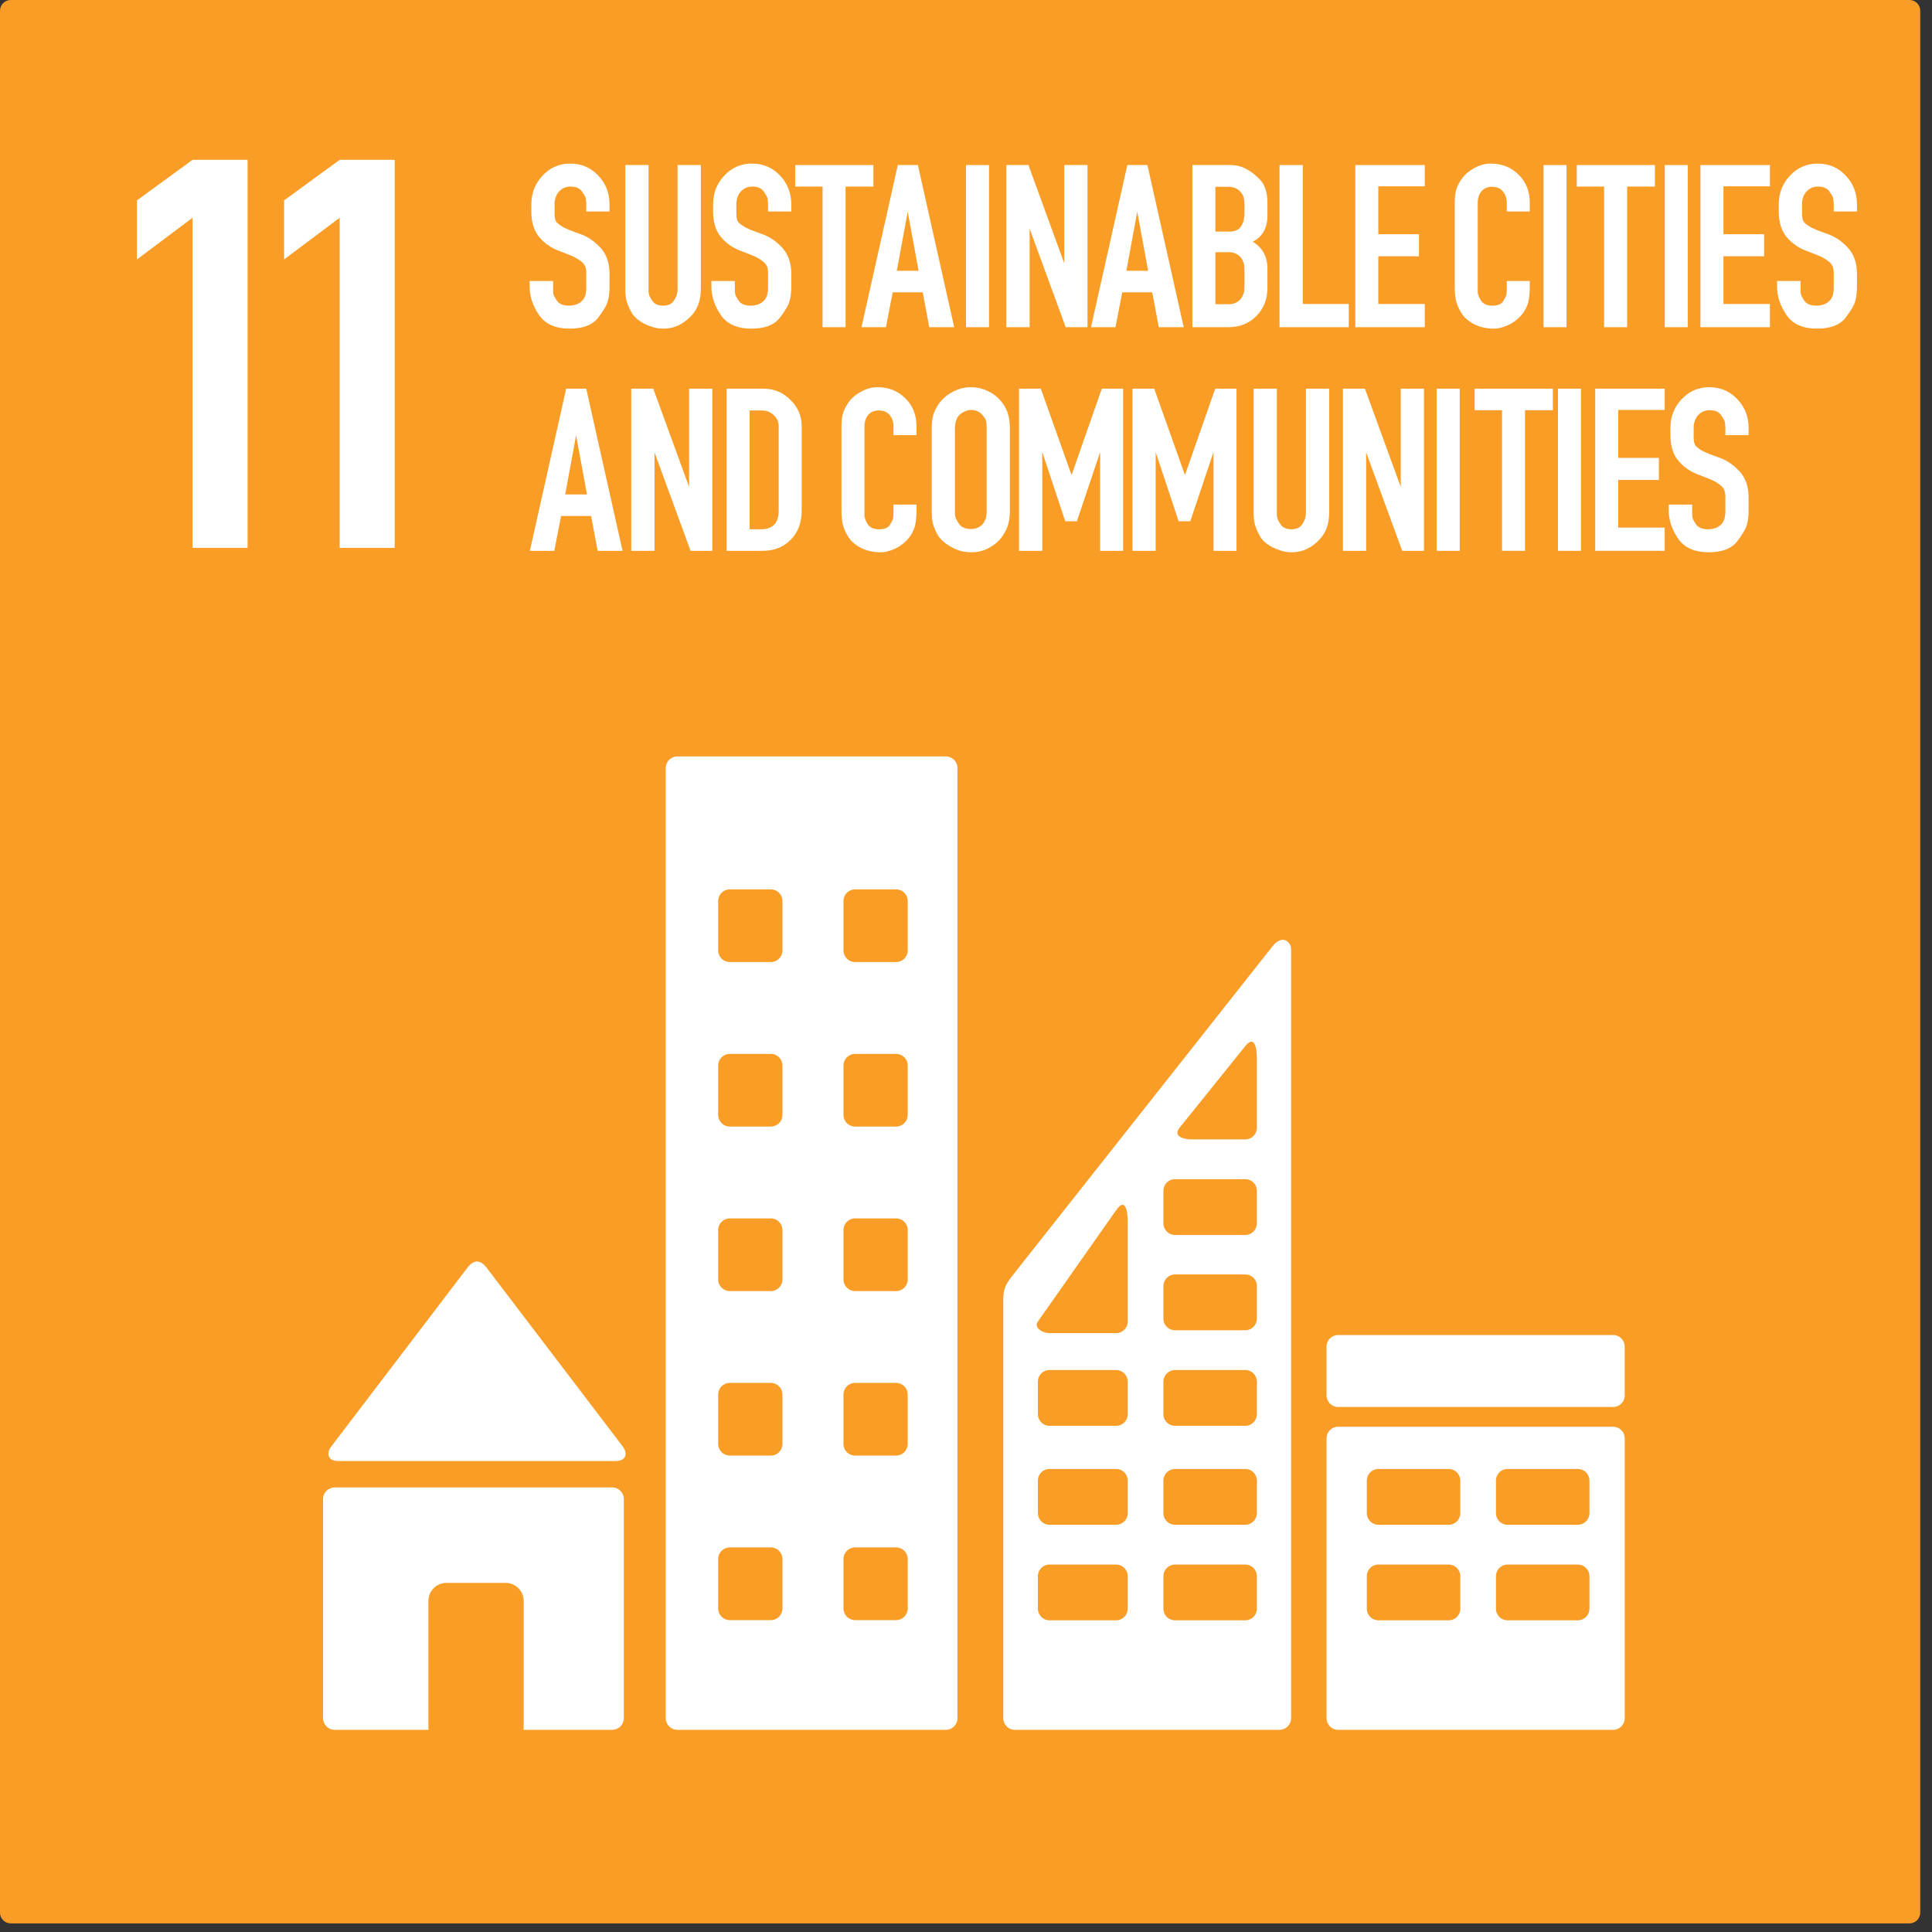
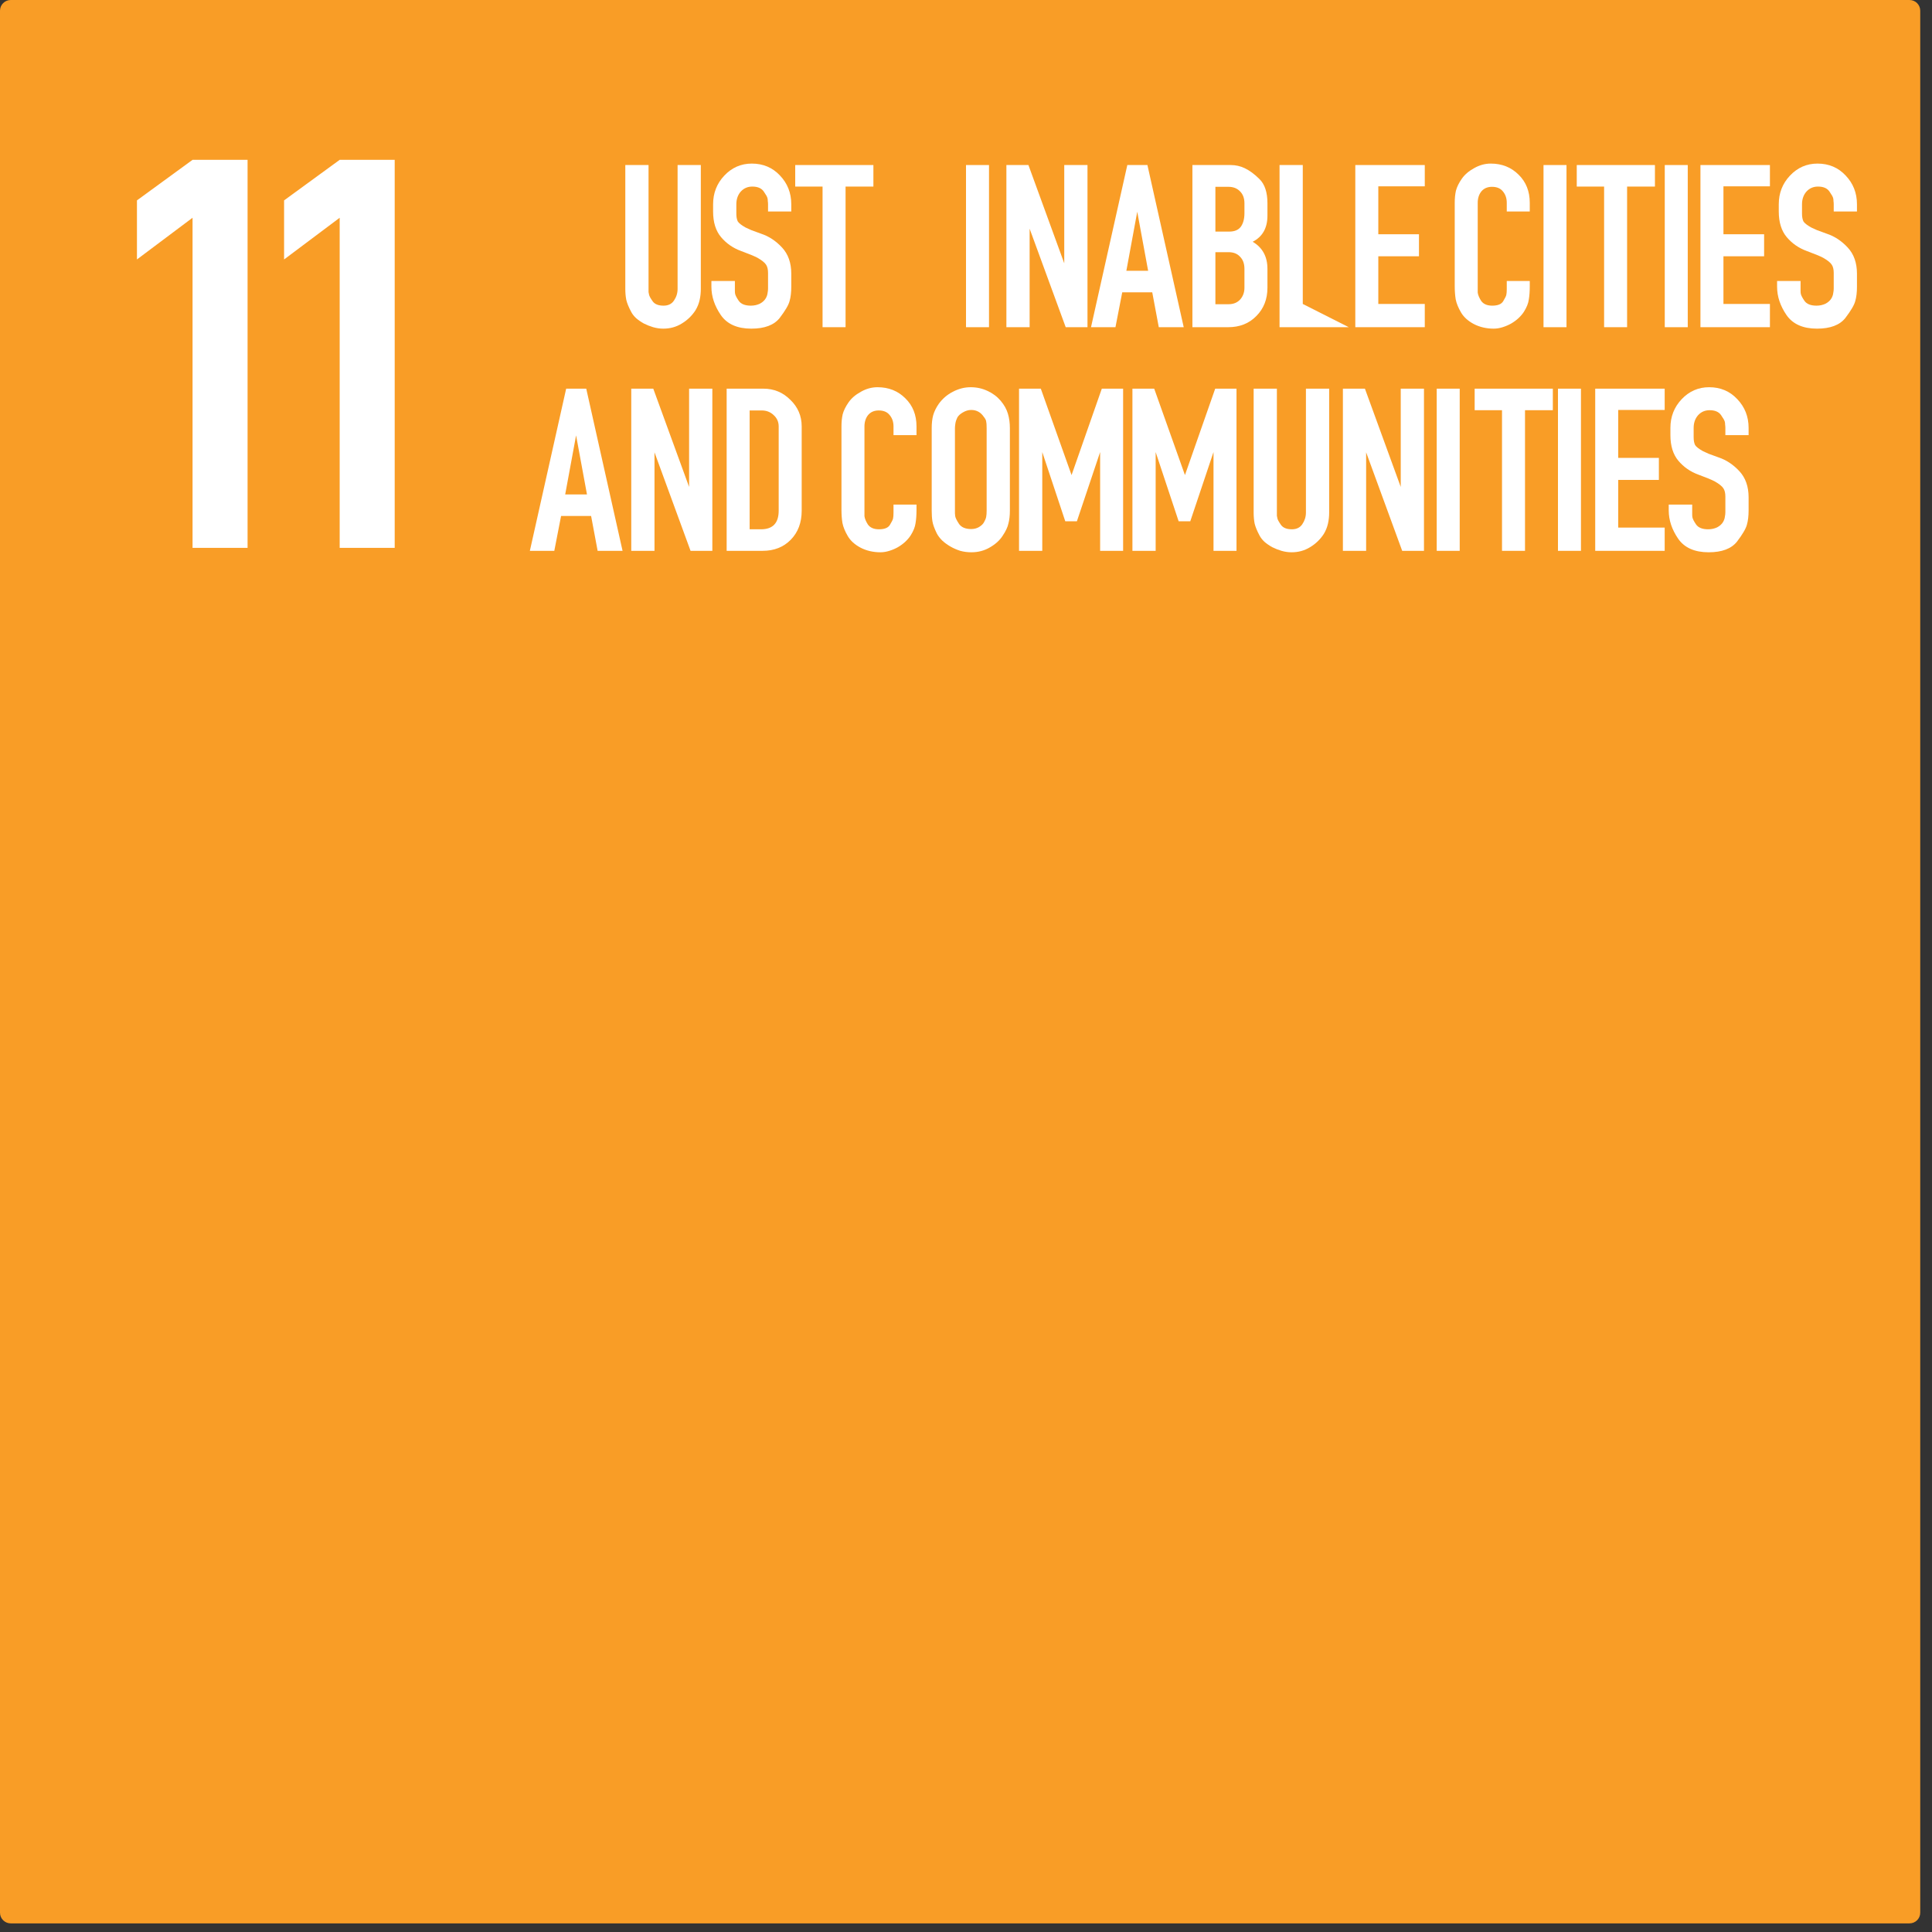
<svg xmlns="http://www.w3.org/2000/svg" width="100%" height="100%" viewBox="0 0 149 149" version="1.1" xml:space="preserve" style="fill-rule:evenodd;clip-rule:evenodd;stroke-linejoin:round;stroke-miterlimit:2;">
  <rect x="0" y="0" width="149" height="149" fill="#333333" stroke="none" />
  <g transform="matrix(1,0,0,1,-701.813,-389.728)">
    <path id="rect8528-63-2-4-3-6" d="M702.64,389.728L849.079,389.728C849.537,389.728 849.906,390.097 849.906,390.555L849.906,537.236C849.906,537.694 849.537,538.063 849.079,538.063L702.64,538.063C702.182,538.063 701.813,537.694 701.813,537.236L701.813,390.555C701.813,390.097 702.182,389.728 702.64,389.728Z" style="fill:rgb(249,157,38);" />
-     <path id="path2318" d="M744.471,411.845L744.471,412.162C744.471,412.25 744.477,412.324 744.49,412.386C744.515,412.511 744.608,412.691 744.77,412.928C744.944,413.177 745.255,413.301 745.703,413.301C745.952,413.301 746.182,413.251 746.394,413.152C746.605,413.04 746.761,412.897 746.86,412.722C746.935,412.586 746.979,412.455 746.991,412.33C747.016,412.206 747.028,412.094 747.028,411.994L747.028,410.781C747.028,410.507 746.979,410.296 746.879,410.146C746.779,409.985 746.555,409.804 746.207,409.605C745.971,409.481 745.547,409.306 744.938,409.082C744.328,408.858 743.818,408.504 743.407,408.018C742.996,407.533 742.791,406.874 742.791,406.04L742.791,405.48C742.791,404.621 743.077,403.887 743.65,403.277C744.235,402.655 744.944,402.344 745.778,402.344C746.649,402.344 747.371,402.649 747.943,403.258C748.528,403.868 748.82,404.609 748.82,405.48L748.82,406.04L747.028,406.04L747.028,405.48C747.028,405.393 747.022,405.312 747.01,405.237C747.01,405.162 747.003,405.094 746.991,405.032C746.978,404.97 746.947,404.895 746.898,404.808C746.848,404.721 746.779,404.615 746.692,404.49C746.518,404.242 746.226,404.117 745.815,404.117C745.454,404.117 745.155,404.248 744.919,404.509C744.695,404.77 744.583,405.094 744.583,405.48L744.583,406.208C744.583,406.457 744.62,406.656 744.695,406.805C744.782,406.942 744.981,407.098 745.292,407.272C745.392,407.322 745.541,407.39 745.74,407.477C745.952,407.552 746.207,407.645 746.506,407.757C747.103,407.956 747.638,408.311 748.111,408.821C748.584,409.331 748.82,410.003 748.82,410.837L748.82,411.845C748.82,412.281 748.777,412.648 748.69,412.946C748.615,413.245 748.36,413.681 747.924,414.253C747.489,414.801 746.761,415.074 745.74,415.074C744.658,415.074 743.874,414.726 743.388,414.029C742.903,413.32 742.66,412.592 742.66,411.845L742.66,411.397L744.471,411.397L744.471,411.845Z" style="fill:white;fill-rule:nonzero;" />
    <path id="path2320" d="M755.452,413.656C755.178,414.079 754.823,414.421 754.388,414.682C753.965,414.944 753.492,415.074 752.969,415.074C752.708,415.074 752.446,415.037 752.185,414.962C751.936,414.888 751.7,414.794 751.476,414.682C751.252,414.558 751.053,414.421 750.878,414.272C750.704,414.11 750.573,413.942 750.486,413.768C750.3,413.419 750.175,413.114 750.113,412.853C750.063,412.592 750.038,412.312 750.038,412.013L750.038,402.456L751.83,402.456L751.83,412.256C751.843,412.318 751.855,412.38 751.868,412.442C751.88,412.542 751.973,412.716 752.148,412.965C752.309,413.189 752.589,413.301 752.988,413.301C753.348,413.301 753.616,413.17 753.79,412.909C753.977,412.635 754.07,412.337 754.07,412.013L754.07,402.456L755.862,402.456L755.862,412.013C755.862,412.312 755.831,412.598 755.769,412.872C755.707,413.146 755.601,413.407 755.452,413.656L755.452,413.656Z" style="fill:white;fill-rule:nonzero;" />
    <path id="path2322" d="M758.489,411.845L758.489,412.162C758.489,412.25 758.495,412.324 758.507,412.386C758.532,412.511 758.625,412.691 758.787,412.928C758.961,413.177 759.273,413.301 759.721,413.301C759.969,413.301 760.2,413.251 760.411,413.152C760.623,413.04 760.778,412.897 760.878,412.722C760.953,412.586 760.996,412.455 761.009,412.33C761.033,412.206 761.046,412.094 761.046,411.994L761.046,410.781C761.046,410.507 760.996,410.296 760.897,410.146C760.797,409.985 760.573,409.804 760.225,409.605C759.988,409.481 759.565,409.306 758.955,409.082C758.345,408.858 757.835,408.504 757.425,408.018C757.014,407.533 756.809,406.874 756.809,406.04L756.809,405.48C756.809,404.621 757.095,403.887 757.667,403.277C758.252,402.655 758.961,402.344 759.795,402.344C760.666,402.344 761.388,402.649 761.961,403.258C762.545,403.868 762.838,404.609 762.838,405.48L762.838,406.04L761.046,406.04L761.046,405.48C761.046,405.393 761.04,405.312 761.027,405.237C761.027,405.162 761.021,405.094 761.008,405.032C760.996,404.97 760.965,404.895 760.915,404.808C760.865,404.721 760.797,404.615 760.71,404.49C760.536,404.242 760.243,404.117 759.833,404.117C759.472,404.117 759.173,404.248 758.937,404.509C758.713,404.77 758.601,405.094 758.601,405.48L758.601,406.208C758.601,406.457 758.638,406.656 758.713,406.805C758.8,406.942 758.999,407.098 759.31,407.272C759.409,407.322 759.559,407.39 759.758,407.477C759.969,407.552 760.225,407.645 760.523,407.757C761.121,407.956 761.656,408.311 762.129,408.821C762.601,409.331 762.838,410.003 762.838,410.837L762.838,411.845C762.838,412.281 762.794,412.648 762.707,412.946C762.633,413.245 762.377,413.681 761.942,414.253C761.506,414.801 760.778,415.074 759.758,415.074C758.675,415.074 757.891,414.726 757.406,414.029C756.921,413.32 756.678,412.592 756.678,411.845L756.678,411.397L758.489,411.397L758.489,411.845Z" style="fill:white;fill-rule:nonzero;" />
    <path id="path2324" d="M765.251,414.962L765.251,404.117L763.142,404.117L763.142,402.456L769.171,402.456L769.171,404.117L767.025,404.117L767.025,414.962L765.251,414.962Z" style="fill:white;fill-rule:nonzero;" />
-     <path id="path2326" d="M768.253,414.962L771.053,402.456L772.602,402.456L775.402,414.962L773.479,414.962L772.975,412.274L770.661,412.274L770.138,414.962L768.253,414.962ZM770.978,410.613L772.658,410.613L771.818,406.058L770.978,410.613Z" style="fill:white;fill-rule:nonzero;" />
    <rect id="path2328" x="776.314" y="402.456" width="1.773" height="12.507" style="fill:white;fill-rule:nonzero;" />
    <path id="path2330" d="M784.002,414.962L781.22,407.365L781.22,414.962L779.428,414.962L779.428,402.456L781.127,402.456L783.89,410.034L783.89,402.456L785.682,402.456L785.682,414.962L784.002,414.962Z" style="fill:white;fill-rule:nonzero;" />
    <path id="path2332" d="M785.954,414.962L788.754,402.456L790.304,402.456L793.104,414.962L791.181,414.962L790.677,412.274L788.362,412.274L787.84,414.962L785.954,414.962ZM788.68,410.613L790.36,410.613L789.52,406.058L788.68,410.613Z" style="fill:white;fill-rule:nonzero;" />
    <path id="path2334" d="M796.723,402.456C797.109,402.456 797.47,402.537 797.806,402.698C798.179,402.873 798.559,403.153 798.945,403.538C799.355,403.937 799.561,404.559 799.561,405.405L799.561,406.357C799.561,407.315 799.181,407.987 798.422,408.373C799.181,408.821 799.561,409.518 799.561,410.464L799.561,411.92C799.561,412.803 799.275,413.531 798.702,414.104C798.142,414.676 797.42,414.962 796.537,414.962L793.774,414.962L793.774,402.456L796.723,402.456ZM797.787,406.17L797.787,405.405C797.787,405.019 797.675,404.714 797.451,404.49C797.227,404.254 796.929,404.136 796.555,404.136L795.547,404.136L795.547,407.589L796.611,407.589C797.022,407.589 797.321,407.465 797.507,407.216C797.694,406.954 797.787,406.606 797.787,406.17ZM797.787,411.92L797.787,410.464C797.787,410.066 797.675,409.754 797.451,409.53C797.24,409.294 796.941,409.176 796.555,409.176L795.547,409.176L795.547,413.189L796.574,413.189C796.935,413.189 797.227,413.071 797.451,412.834C797.675,412.586 797.787,412.281 797.787,411.92Z" style="fill:white;fill-rule:nonzero;" />
-     <path id="path2336" d="M805.832,414.962L800.494,414.962L800.494,402.456L802.286,402.456L802.286,413.17L805.832,413.17L805.832,414.962Z" style="fill:white;fill-rule:nonzero;" />
+     <path id="path2336" d="M805.832,414.962L800.494,414.962L800.494,402.456L802.286,402.456L802.286,413.17L805.832,414.962Z" style="fill:white;fill-rule:nonzero;" />
    <path id="path2338" d="M811.695,413.17L811.695,414.962L806.337,414.962L806.337,402.456L811.695,402.456L811.695,404.098L808.111,404.098L808.111,407.794L811.247,407.794L811.247,409.493L808.111,409.493L808.111,413.17L811.695,413.17Z" style="fill:white;fill-rule:nonzero;" />
    <path id="path2340" d="M819.792,411.808C819.792,412.206 819.767,412.548 819.717,412.834C819.68,413.121 819.555,413.432 819.344,413.768C819.232,413.942 819.089,414.11 818.914,414.272C818.753,414.421 818.566,414.558 818.354,414.682C818.155,414.794 817.937,414.888 817.701,414.962C817.465,415.037 817.234,415.074 817.01,415.074C816.45,415.074 815.94,414.956 815.48,414.72C815.032,414.483 814.702,414.185 814.49,413.824C814.279,413.463 814.142,413.127 814.08,412.816C814.03,412.505 814.005,412.169 814.005,411.808L814.005,405.368C814.005,405.019 814.036,404.708 814.098,404.434C814.173,404.148 814.322,403.843 814.546,403.52C814.77,403.196 815.088,402.922 815.498,402.698C815.909,402.462 816.338,402.344 816.786,402.344C817.645,402.344 818.361,402.63 818.933,403.202C819.505,403.762 819.792,404.484 819.792,405.368L819.792,406.04L818.018,406.04L818.018,405.368C818.018,405.019 817.919,404.727 817.72,404.49C817.533,404.254 817.253,404.136 816.88,404.136C816.531,404.136 816.257,404.254 816.058,404.49C815.872,404.727 815.778,405.019 815.778,405.368L815.778,412.293C815.803,412.48 815.89,412.691 816.04,412.928C816.214,413.177 816.5,413.301 816.898,413.301C817.321,413.301 817.601,413.189 817.738,412.965C817.875,412.741 817.956,412.579 817.981,412.48C818.006,412.368 818.018,412.218 818.018,412.032L818.018,411.397L819.792,411.397L819.792,411.808Z" style="fill:white;fill-rule:nonzero;" />
    <rect id="path2342" x="820.852" y="402.456" width="1.773" height="12.507" style="fill:white;fill-rule:nonzero;" />
    <path id="path2344" d="M825.525,414.962L825.525,404.117L823.416,404.117L823.416,402.456L829.445,402.456L829.445,404.117L827.298,404.117L827.298,414.962L825.525,414.962Z" style="fill:white;fill-rule:nonzero;" />
    <rect id="path2346" x="830.203" y="402.456" width="1.773" height="12.507" style="fill:white;fill-rule:nonzero;" />
    <path id="path2348" d="M838.313,413.17L838.313,414.962L832.955,414.962L832.955,402.456L838.313,402.456L838.313,404.098L834.729,404.098L834.729,407.794L837.865,407.794L837.865,409.493L834.729,409.493L834.729,413.17L838.313,413.17Z" style="fill:white;fill-rule:nonzero;" />
    <path id="path2350" d="M840.676,411.845L840.676,412.162C840.676,412.25 840.682,412.324 840.695,412.386C840.72,412.511 840.813,412.691 840.975,412.928C841.149,413.177 841.46,413.301 841.908,413.301C842.157,413.301 842.387,413.251 842.599,413.152C842.811,413.04 842.966,412.897 843.066,412.722C843.14,412.586 843.184,412.455 843.196,412.33C843.221,412.206 843.234,412.094 843.234,411.994L843.234,410.781C843.234,410.507 843.184,410.296 843.084,410.146C842.985,409.985 842.761,409.804 842.412,409.605C842.176,409.481 841.753,409.306 841.143,409.082C840.533,408.858 840.023,408.504 839.612,408.018C839.202,407.533 838.996,406.874 838.996,406.04L838.996,405.48C838.996,404.621 839.282,403.887 839.855,403.277C840.44,402.655 841.149,402.344 841.983,402.344C842.854,402.344 843.576,402.649 844.148,403.258C844.733,403.868 845.026,404.609 845.026,405.48L845.026,406.04L843.234,406.04L843.234,405.48C843.234,405.393 843.227,405.312 843.215,405.237C843.215,405.162 843.209,405.094 843.196,405.032C843.184,404.97 843.153,404.895 843.103,404.808C843.053,404.721 842.985,404.615 842.898,404.49C842.723,404.242 842.431,404.117 842.02,404.117C841.659,404.117 841.361,404.248 841.124,404.509C840.9,404.77 840.788,405.094 840.788,405.48L840.788,406.208C840.788,406.457 840.826,406.656 840.9,406.805C840.987,406.942 841.186,407.098 841.498,407.272C841.597,407.322 841.746,407.39 841.946,407.477C842.157,407.552 842.412,407.645 842.711,407.757C843.308,407.956 843.843,408.311 844.316,408.821C844.789,409.331 845.026,410.003 845.026,410.837L845.026,411.845C845.026,412.281 844.982,412.648 844.895,412.946C844.82,413.245 844.565,413.681 844.13,414.253C843.694,414.801 842.966,415.074 841.946,415.074C840.863,415.074 840.079,414.726 839.594,414.029C839.108,413.32 838.866,412.592 838.866,411.845L838.866,411.397L840.676,411.397L840.676,411.845Z" style="fill:white;fill-rule:nonzero;" />
    <path id="path2352" d="M742.677,432.209L745.477,419.703L747.026,419.703L749.826,432.209L747.904,432.209L747.4,429.521L745.085,429.521L744.562,432.209L742.677,432.209ZM745.402,427.86L747.082,427.86L746.242,423.305L745.402,427.86Z" style="fill:white;fill-rule:nonzero;" />
    <path id="path2354" d="M755.07,432.209L752.289,424.612L752.289,432.209L750.497,432.209L750.497,419.703L752.195,419.703L754.958,427.281L754.958,419.703L756.75,419.703L756.75,432.209L755.07,432.209Z" style="fill:white;fill-rule:nonzero;" />
    <path id="path2356" d="M760.691,419.703C761.5,419.703 762.191,419.989 762.763,420.561C763.348,421.121 763.641,421.806 763.641,422.615L763.641,429.111C763.641,430.032 763.361,430.778 762.801,431.351C762.241,431.923 761.519,432.209 760.635,432.209L757.854,432.209L757.854,419.703L760.691,419.703ZM761.867,429.111L761.867,422.615C761.867,422.266 761.737,421.974 761.475,421.737C761.226,421.501 760.921,421.383 760.561,421.383L759.627,421.383L759.627,430.548L760.505,430.548C761.413,430.548 761.867,430.069 761.867,429.111Z" style="fill:white;fill-rule:nonzero;" />
    <path id="path2358" d="M772.496,429.055C772.496,429.453 772.471,429.795 772.421,430.081C772.384,430.368 772.259,430.679 772.048,431.015C771.936,431.189 771.793,431.357 771.619,431.519C771.457,431.668 771.27,431.805 771.059,431.929C770.859,432.041 770.642,432.135 770.405,432.209C770.169,432.284 769.939,432.321 769.715,432.321C769.155,432.321 768.644,432.203 768.184,431.967C767.736,431.73 767.406,431.432 767.195,431.071C766.983,430.71 766.846,430.374 766.784,430.063C766.734,429.752 766.709,429.416 766.709,429.055L766.709,422.615C766.709,422.266 766.74,421.955 766.802,421.681C766.877,421.395 767.026,421.09 767.25,420.767C767.474,420.443 767.792,420.169 768.202,419.945C768.613,419.709 769.042,419.591 769.49,419.591C770.349,419.591 771.065,419.877 771.637,420.449C772.21,421.009 772.496,421.731 772.496,422.615L772.496,423.287L770.722,423.287L770.722,422.615C770.722,422.266 770.623,421.974 770.424,421.737C770.237,421.501 769.957,421.383 769.584,421.383C769.235,421.383 768.962,421.501 768.762,421.737C768.576,421.974 768.482,422.266 768.482,422.615L768.482,429.54C768.507,429.727 768.594,429.938 768.744,430.175C768.918,430.424 769.204,430.548 769.602,430.548C770.026,430.548 770.306,430.436 770.442,430.212C770.579,429.988 770.66,429.826 770.685,429.727C770.71,429.615 770.722,429.465 770.722,429.279L770.722,428.644L772.496,428.644L772.496,429.055Z" style="fill:white;fill-rule:nonzero;" />
    <path id="path2360" d="M774.209,420.879C774.495,420.481 774.856,420.169 775.292,419.945C775.74,419.709 776.2,419.591 776.673,419.591C777.133,419.591 777.563,419.684 777.961,419.871C778.372,420.057 778.714,420.313 778.988,420.636C779.261,420.96 779.448,421.296 779.548,421.644C779.647,421.98 779.697,422.347 779.697,422.745L779.697,429.111C779.697,429.484 779.66,429.814 779.585,430.1C779.523,430.386 779.373,430.704 779.137,431.052C778.913,431.401 778.583,431.699 778.148,431.948C777.725,432.197 777.252,432.321 776.729,432.321C776.43,432.321 776.144,432.284 775.87,432.209C775.597,432.122 775.341,432.01 775.105,431.873C774.869,431.737 774.657,431.581 774.47,431.407C774.296,431.233 774.159,431.052 774.06,430.865C773.873,430.48 773.761,430.169 773.724,429.932C773.686,429.696 773.668,429.422 773.668,429.111L773.668,422.745C773.668,422.372 773.705,422.042 773.78,421.756C773.867,421.457 774.01,421.165 774.209,420.879ZM777.681,421.868C777.445,421.52 777.121,421.345 776.71,421.345C776.499,421.345 776.287,421.408 776.076,421.532C775.877,421.644 775.733,421.775 775.646,421.924C775.572,422.073 775.522,422.223 775.497,422.372C775.472,422.521 775.46,422.646 775.46,422.745L775.46,429.316C775.46,429.378 775.466,429.447 775.478,429.521C775.491,429.646 775.59,429.851 775.777,430.137C775.964,430.399 776.275,430.529 776.71,430.529C776.934,430.529 777.133,430.48 777.308,430.38C777.494,430.268 777.625,430.144 777.7,430.007C777.787,429.857 777.843,429.721 777.868,429.596C777.893,429.472 777.905,429.31 777.905,429.111L777.905,422.745C777.905,422.497 777.893,422.322 777.868,422.223C777.855,422.123 777.793,422.005 777.681,421.868L777.681,421.868Z" style="fill:white;fill-rule:nonzero;" />
    <path id="path2362" d="M786.657,432.209L786.657,424.593L784.865,429.932L783.969,429.932L782.195,424.593L782.195,432.209L780.403,432.209L780.403,419.703L782.083,419.703L784.454,426.367L786.787,419.703L788.43,419.703L788.43,432.209L786.657,432.209Z" style="fill:white;fill-rule:nonzero;" />
    <path id="path2364" d="M795.401,432.209L795.401,424.593L793.609,429.932L792.713,429.932L790.94,424.593L790.94,432.209L789.148,432.209L789.148,419.703L790.828,419.703L793.199,426.367L795.532,419.703L797.175,419.703L797.175,432.209L795.401,432.209Z" style="fill:white;fill-rule:nonzero;" />
    <path id="path2366" d="M803.91,430.903C803.636,431.326 803.282,431.668 802.846,431.929C802.423,432.191 801.95,432.321 801.427,432.321C801.166,432.321 800.905,432.284 800.643,432.209C800.395,432.135 800.158,432.041 799.934,431.929C799.71,431.805 799.511,431.668 799.337,431.519C799.163,431.357 799.032,431.189 798.945,431.015C798.758,430.666 798.634,430.361 798.571,430.1C798.522,429.839 798.497,429.559 798.497,429.26L798.497,419.703L800.289,419.703L800.289,429.503C800.301,429.565 800.314,429.627 800.326,429.689C800.338,429.789 800.432,429.963 800.606,430.212C800.768,430.436 801.048,430.548 801.446,430.548C801.807,430.548 802.074,430.417 802.249,430.156C802.435,429.882 802.529,429.584 802.529,429.26L802.529,419.703L804.321,419.703L804.321,429.26C804.321,429.559 804.29,429.845 804.227,430.119C804.165,430.393 804.059,430.654 803.91,430.903L803.91,430.903Z" style="fill:white;fill-rule:nonzero;" />
    <path id="path2368" d="M809.953,432.209L807.172,424.612L807.172,432.209L805.38,432.209L805.38,419.703L807.079,419.703L809.841,427.281L809.841,419.703L811.633,419.703L811.633,432.209L809.953,432.209Z" style="fill:white;fill-rule:nonzero;" />
    <rect id="path2370" x="812.616" y="419.703" width="1.773" height="12.507" style="fill:white;fill-rule:nonzero;" />
    <path id="path2372" d="M817.651,432.209L817.651,421.364L815.542,421.364L815.542,419.703L821.571,419.703L821.571,421.364L819.425,421.364L819.425,432.209L817.651,432.209Z" style="fill:white;fill-rule:nonzero;" />
    <rect id="path2374" x="821.967" y="419.703" width="1.773" height="12.507" style="fill:white;fill-rule:nonzero;" />
    <path id="path2376" d="M830.197,430.417L830.197,432.209L824.84,432.209L824.84,419.703L830.197,419.703L830.197,421.345L826.613,421.345L826.613,425.041L829.749,425.041L829.749,426.74L826.613,426.74L826.613,430.417L830.197,430.417Z" style="fill:white;fill-rule:nonzero;" />
    <path id="path2378" d="M832.319,429.092L832.319,429.409C832.319,429.497 832.325,429.571 832.338,429.633C832.363,429.758 832.456,429.938 832.618,430.175C832.792,430.424 833.103,430.548 833.551,430.548C833.8,430.548 834.03,430.498 834.242,430.399C834.453,430.287 834.609,430.144 834.709,429.969C834.783,429.833 834.827,429.702 834.839,429.577C834.864,429.453 834.877,429.341 834.877,429.241L834.877,428.028C834.877,427.754 834.827,427.543 834.727,427.393C834.628,427.232 834.404,427.051 834.055,426.852C833.819,426.728 833.396,426.553 832.786,426.329C832.176,426.105 831.666,425.751 831.255,425.265C830.845,424.78 830.639,424.121 830.639,423.287L830.639,422.727C830.639,421.868 830.925,421.134 831.498,420.524C832.083,419.902 832.792,419.591 833.626,419.591C834.497,419.591 835.219,419.896 835.791,420.505C836.376,421.115 836.669,421.856 836.669,422.727L836.669,423.287L834.877,423.287L834.877,422.727C834.877,422.64 834.87,422.559 834.858,422.484C834.858,422.409 834.852,422.341 834.839,422.279C834.827,422.217 834.796,422.142 834.746,422.055C834.696,421.968 834.628,421.862 834.541,421.737C834.366,421.489 834.074,421.364 833.663,421.364C833.302,421.364 833.004,421.495 832.767,421.756C832.543,422.017 832.431,422.341 832.431,422.727L832.431,423.455C832.431,423.704 832.469,423.903 832.543,424.052C832.63,424.189 832.829,424.345 833.141,424.519C833.24,424.569 833.389,424.637 833.589,424.724C833.8,424.799 834.055,424.892 834.354,425.004C834.951,425.203 835.486,425.558 835.959,426.068C836.432,426.578 836.669,427.25 836.669,428.084L836.669,429.092C836.669,429.528 836.625,429.895 836.538,430.193C836.463,430.492 836.208,430.928 835.773,431.5C835.337,432.048 834.609,432.321 833.589,432.321C832.506,432.321 831.722,431.973 831.237,431.276C830.751,430.567 830.509,429.839 830.509,429.092L830.509,428.644L832.319,428.644L832.319,429.092Z" style="fill:white;fill-rule:nonzero;" />
    <path id="path2381" d="M716.663,431.982L716.663,406.522L712.375,409.738L712.375,405.182L716.663,402.055L720.906,402.055L720.906,431.982L716.663,431.982Z" style="fill:white;fill-rule:nonzero;" />
    <path id="path2383" d="M728.01,431.982L728.01,406.522L723.722,409.738L723.722,405.182L728.01,402.055L732.253,402.055L732.253,431.982L728.01,431.982Z" style="fill:white;fill-rule:nonzero;" />
-     <path id="path7902-0" d="M739.357,487.515L749.844,501.288C750.234,501.8 750.127,502.406 749.294,502.406L727.908,502.406C727.075,502.406 726.968,501.8 727.358,501.288L737.846,487.515C738.354,486.848 738.855,486.857 739.357,487.515ZM805.015,492.688L826.218,492.688C826.715,492.688 827.114,493.088 827.114,493.584L827.114,497.34C827.114,497.837 826.715,498.237 826.218,498.237L805.015,498.237C804.518,498.237 804.118,497.837 804.118,497.34L804.118,493.584C804.118,493.088 804.518,492.688 805.015,492.688ZM805.016,499.76C804.519,499.76 804.119,500.16 804.119,500.656L804.119,522.24C804.119,522.737 804.519,523.137 805.016,523.137L826.219,523.137C826.715,523.137 827.115,522.737 827.115,522.24L827.115,500.656C827.115,500.16 826.715,499.76 826.219,499.76L805.016,499.76ZM808.119,503.018L813.537,503.018C814.034,503.018 814.434,503.417 814.434,503.914L814.434,506.426C814.434,506.922 814.034,507.322 813.537,507.322L808.119,507.322C807.623,507.322 807.225,506.922 807.225,506.426L807.225,503.914C807.225,503.417 807.623,503.018 808.119,503.018ZM818.08,503.018L823.496,503.018C823.993,503.018 824.393,503.417 824.393,503.914L824.393,506.426C824.393,506.922 823.993,507.322 823.496,507.322L818.08,507.322C817.583,507.322 817.184,506.922 817.184,506.426L817.184,503.914C817.184,503.417 817.583,503.018 818.08,503.018ZM808.119,510.389L813.537,510.389C814.034,510.389 814.434,510.789 814.434,511.285L814.434,513.795C814.434,514.292 814.034,514.691 813.537,514.691L808.119,514.691C807.623,514.691 807.225,514.292 807.225,513.795L807.225,511.285C807.225,510.789 807.623,510.389 808.119,510.389ZM818.08,510.389L823.496,510.389C823.993,510.389 824.393,510.789 824.393,511.285L824.393,513.795C824.393,514.292 823.993,514.691 823.496,514.691L818.08,514.691C817.583,514.691 817.184,514.292 817.184,513.795L817.184,511.285C817.184,510.789 817.583,510.389 818.08,510.389ZM754.053,448.066C753.556,448.066 753.156,448.466 753.156,448.963L753.156,522.24C753.156,522.737 753.556,523.137 754.053,523.137L774.758,523.137C775.254,523.137 775.654,522.737 775.654,522.24L775.654,448.963C775.654,448.466 775.254,448.066 774.758,448.066L754.053,448.066ZM758.098,458.318L761.26,458.318C761.756,458.318 762.156,458.718 762.156,459.215L762.156,463.027C762.156,463.524 761.756,463.924 761.26,463.924L758.098,463.924C757.601,463.924 757.201,463.524 757.201,463.027L757.201,459.215C757.201,458.718 757.601,458.318 758.098,458.318ZM767.76,458.318L770.922,458.318C771.418,458.318 771.818,458.718 771.818,459.215L771.818,463.027C771.818,463.524 771.418,463.924 770.922,463.924L767.76,463.924C767.263,463.924 766.863,463.524 766.863,463.027L766.863,459.215C766.863,458.718 767.263,458.318 767.76,458.318ZM758.098,471.006L761.26,471.006C761.756,471.006 762.156,471.406 762.156,471.902L762.156,475.715C762.156,476.211 761.756,476.611 761.26,476.611L758.098,476.611C757.601,476.611 757.201,476.211 757.201,475.715L757.201,471.902C757.201,471.406 757.601,471.006 758.098,471.006ZM767.76,471.006L770.922,471.006C771.418,471.006 771.818,471.406 771.818,471.902L771.818,475.715C771.818,476.211 771.418,476.611 770.922,476.611L767.76,476.611C767.263,476.611 766.863,476.211 766.863,475.715L766.863,471.902C766.863,471.406 767.263,471.006 767.76,471.006ZM758.098,483.693L761.26,483.693C761.756,483.693 762.156,484.093 762.156,484.59L762.156,488.402C762.156,488.899 761.756,489.299 761.26,489.299L758.098,489.299C757.601,489.299 757.201,488.899 757.201,488.402L757.201,484.59C757.201,484.093 757.601,483.693 758.098,483.693ZM767.76,483.693L770.922,483.693C771.418,483.693 771.818,484.093 771.818,484.59L771.818,488.402C771.818,488.899 771.418,489.299 770.922,489.299L767.76,489.299C767.263,489.299 766.863,488.899 766.863,488.402L766.863,484.59C766.863,484.093 767.263,483.693 767.76,483.693ZM758.098,496.381L761.26,496.381C761.756,496.381 762.156,496.781 762.156,497.277L762.156,501.09C762.156,501.586 761.756,501.986 761.26,501.986L758.098,501.986C757.601,501.986 757.201,501.586 757.201,501.09L757.201,497.277C757.201,496.781 757.601,496.381 758.098,496.381ZM767.76,496.381L770.922,496.381C771.418,496.381 771.818,496.781 771.818,497.277L771.818,501.09C771.818,501.586 771.418,501.986 770.922,501.986L767.76,501.986C767.263,501.986 766.863,501.586 766.863,501.09L766.863,497.277C766.863,496.781 767.263,496.381 767.76,496.381ZM758.098,509.068L761.26,509.068C761.756,509.068 762.156,509.468 762.156,509.965L762.156,513.779C762.156,514.276 761.756,514.676 761.26,514.676L758.098,514.676C757.601,514.676 757.201,514.276 757.201,513.779L757.201,509.965C757.201,509.468 757.601,509.068 758.098,509.068ZM767.76,509.068L770.922,509.068C771.418,509.068 771.818,509.468 771.818,509.965L771.818,513.779C771.818,514.276 771.418,514.676 770.922,514.676L767.76,514.676C767.263,514.676 766.863,514.276 766.863,513.779L766.863,509.965C766.863,509.468 767.263,509.068 767.76,509.068ZM779.186,490.142L779.186,522.24C779.186,522.737 779.585,523.137 780.082,523.137L800.488,523.137C800.985,523.137 801.385,522.737 801.385,522.24L801.385,462.906C801.385,462.41 800.728,461.723 799.941,462.72L779.97,488.011C779.289,488.874 779.186,489.137 779.186,490.142ZM798.322,470.064C798.685,470.062 798.746,470.932 798.746,471.305L798.746,476.705C798.746,477.202 798.346,477.602 797.85,477.602L793.678,477.602C793.146,477.602 792.241,477.376 792.781,476.705L797.85,470.408C798.047,470.163 798.201,470.065 798.322,470.064ZM792.434,480.668L797.85,480.668C798.346,480.668 798.746,481.068 798.746,481.564L798.746,484.074C798.746,484.571 798.346,484.971 797.85,484.971L792.434,484.971C791.937,484.971 791.537,484.571 791.537,484.074L791.537,481.564C791.537,481.068 791.937,480.668 792.434,480.668ZM788.342,482.65C788.698,482.577 788.785,483.39 788.785,483.959L788.785,491.646C788.785,492.143 788.385,492.543 787.889,492.543L782.754,492.543C782.257,492.543 781.505,492.149 781.857,491.646L787.889,483.063C788.074,482.799 788.223,482.675 788.342,482.65ZM792.434,488.016L797.85,488.016C798.346,488.016 798.746,488.416 798.746,488.912L798.746,491.424C798.746,491.92 798.346,492.32 797.85,492.32L792.434,492.32C791.937,492.32 791.537,491.92 791.537,491.424L791.537,488.912C791.537,488.416 791.937,488.016 792.434,488.016ZM782.754,495.387L787.889,495.387C788.385,495.387 788.785,495.787 788.785,496.283L788.785,498.795C788.785,499.292 788.385,499.691 787.889,499.691L782.754,499.691C782.257,499.691 781.857,499.292 781.857,498.795L781.857,496.283C781.857,495.787 782.257,495.387 782.754,495.387ZM792.434,495.387L797.85,495.387C798.346,495.387 798.746,495.787 798.746,496.283L798.746,498.795C798.746,499.292 798.346,499.691 797.85,499.691L792.434,499.691C791.937,499.691 791.537,499.292 791.537,498.795L791.537,496.283C791.537,495.787 791.937,495.387 792.434,495.387ZM782.754,503.018L787.889,503.018C788.385,503.018 788.785,503.417 788.785,503.914L788.785,506.426C788.785,506.922 788.385,507.322 787.889,507.322L782.754,507.322C782.257,507.322 781.857,506.922 781.857,506.426L781.857,503.914C781.857,503.417 782.257,503.018 782.754,503.018ZM792.434,503.018L797.85,503.018C798.346,503.018 798.746,503.417 798.746,503.914L798.746,506.426C798.746,506.922 798.346,507.322 797.85,507.322L792.434,507.322C791.937,507.322 791.537,506.922 791.537,506.426L791.537,503.914C791.537,503.417 791.937,503.018 792.434,503.018ZM782.754,510.389L787.889,510.389C788.385,510.389 788.785,510.789 788.785,511.285L788.785,513.795C788.785,514.292 788.385,514.691 787.889,514.691L782.754,514.691C782.257,514.691 781.857,514.292 781.857,513.795L781.857,511.285C781.857,510.789 782.257,510.389 782.754,510.389ZM792.434,510.389L797.85,510.389C798.346,510.389 798.746,510.789 798.746,511.285L798.746,513.795C798.746,514.292 798.346,514.691 797.85,514.691L792.434,514.691C791.937,514.691 791.537,514.292 791.537,513.795L791.537,511.285C791.537,510.789 791.937,510.389 792.434,510.389ZM727.625,504.441C727.128,504.441 726.729,504.841 726.729,505.338L726.729,522.24C726.729,522.737 727.128,523.137 727.625,523.137L734.863,523.137C734.861,523.103 734.853,523.071 734.853,523.037L734.853,513.197C734.853,512.425 735.475,511.803 736.248,511.803L740.804,511.803C741.577,511.803 742.199,512.425 742.199,513.197L742.199,523.037C742.199,523.071 742.192,523.103 742.189,523.137L749.027,523.137C749.523,523.137 749.923,522.737 749.923,522.24L749.923,505.338C749.923,504.841 749.523,504.441 749.027,504.441L727.625,504.441Z" style="fill:white;fill-rule:nonzero;" />
  </g>
</svg>